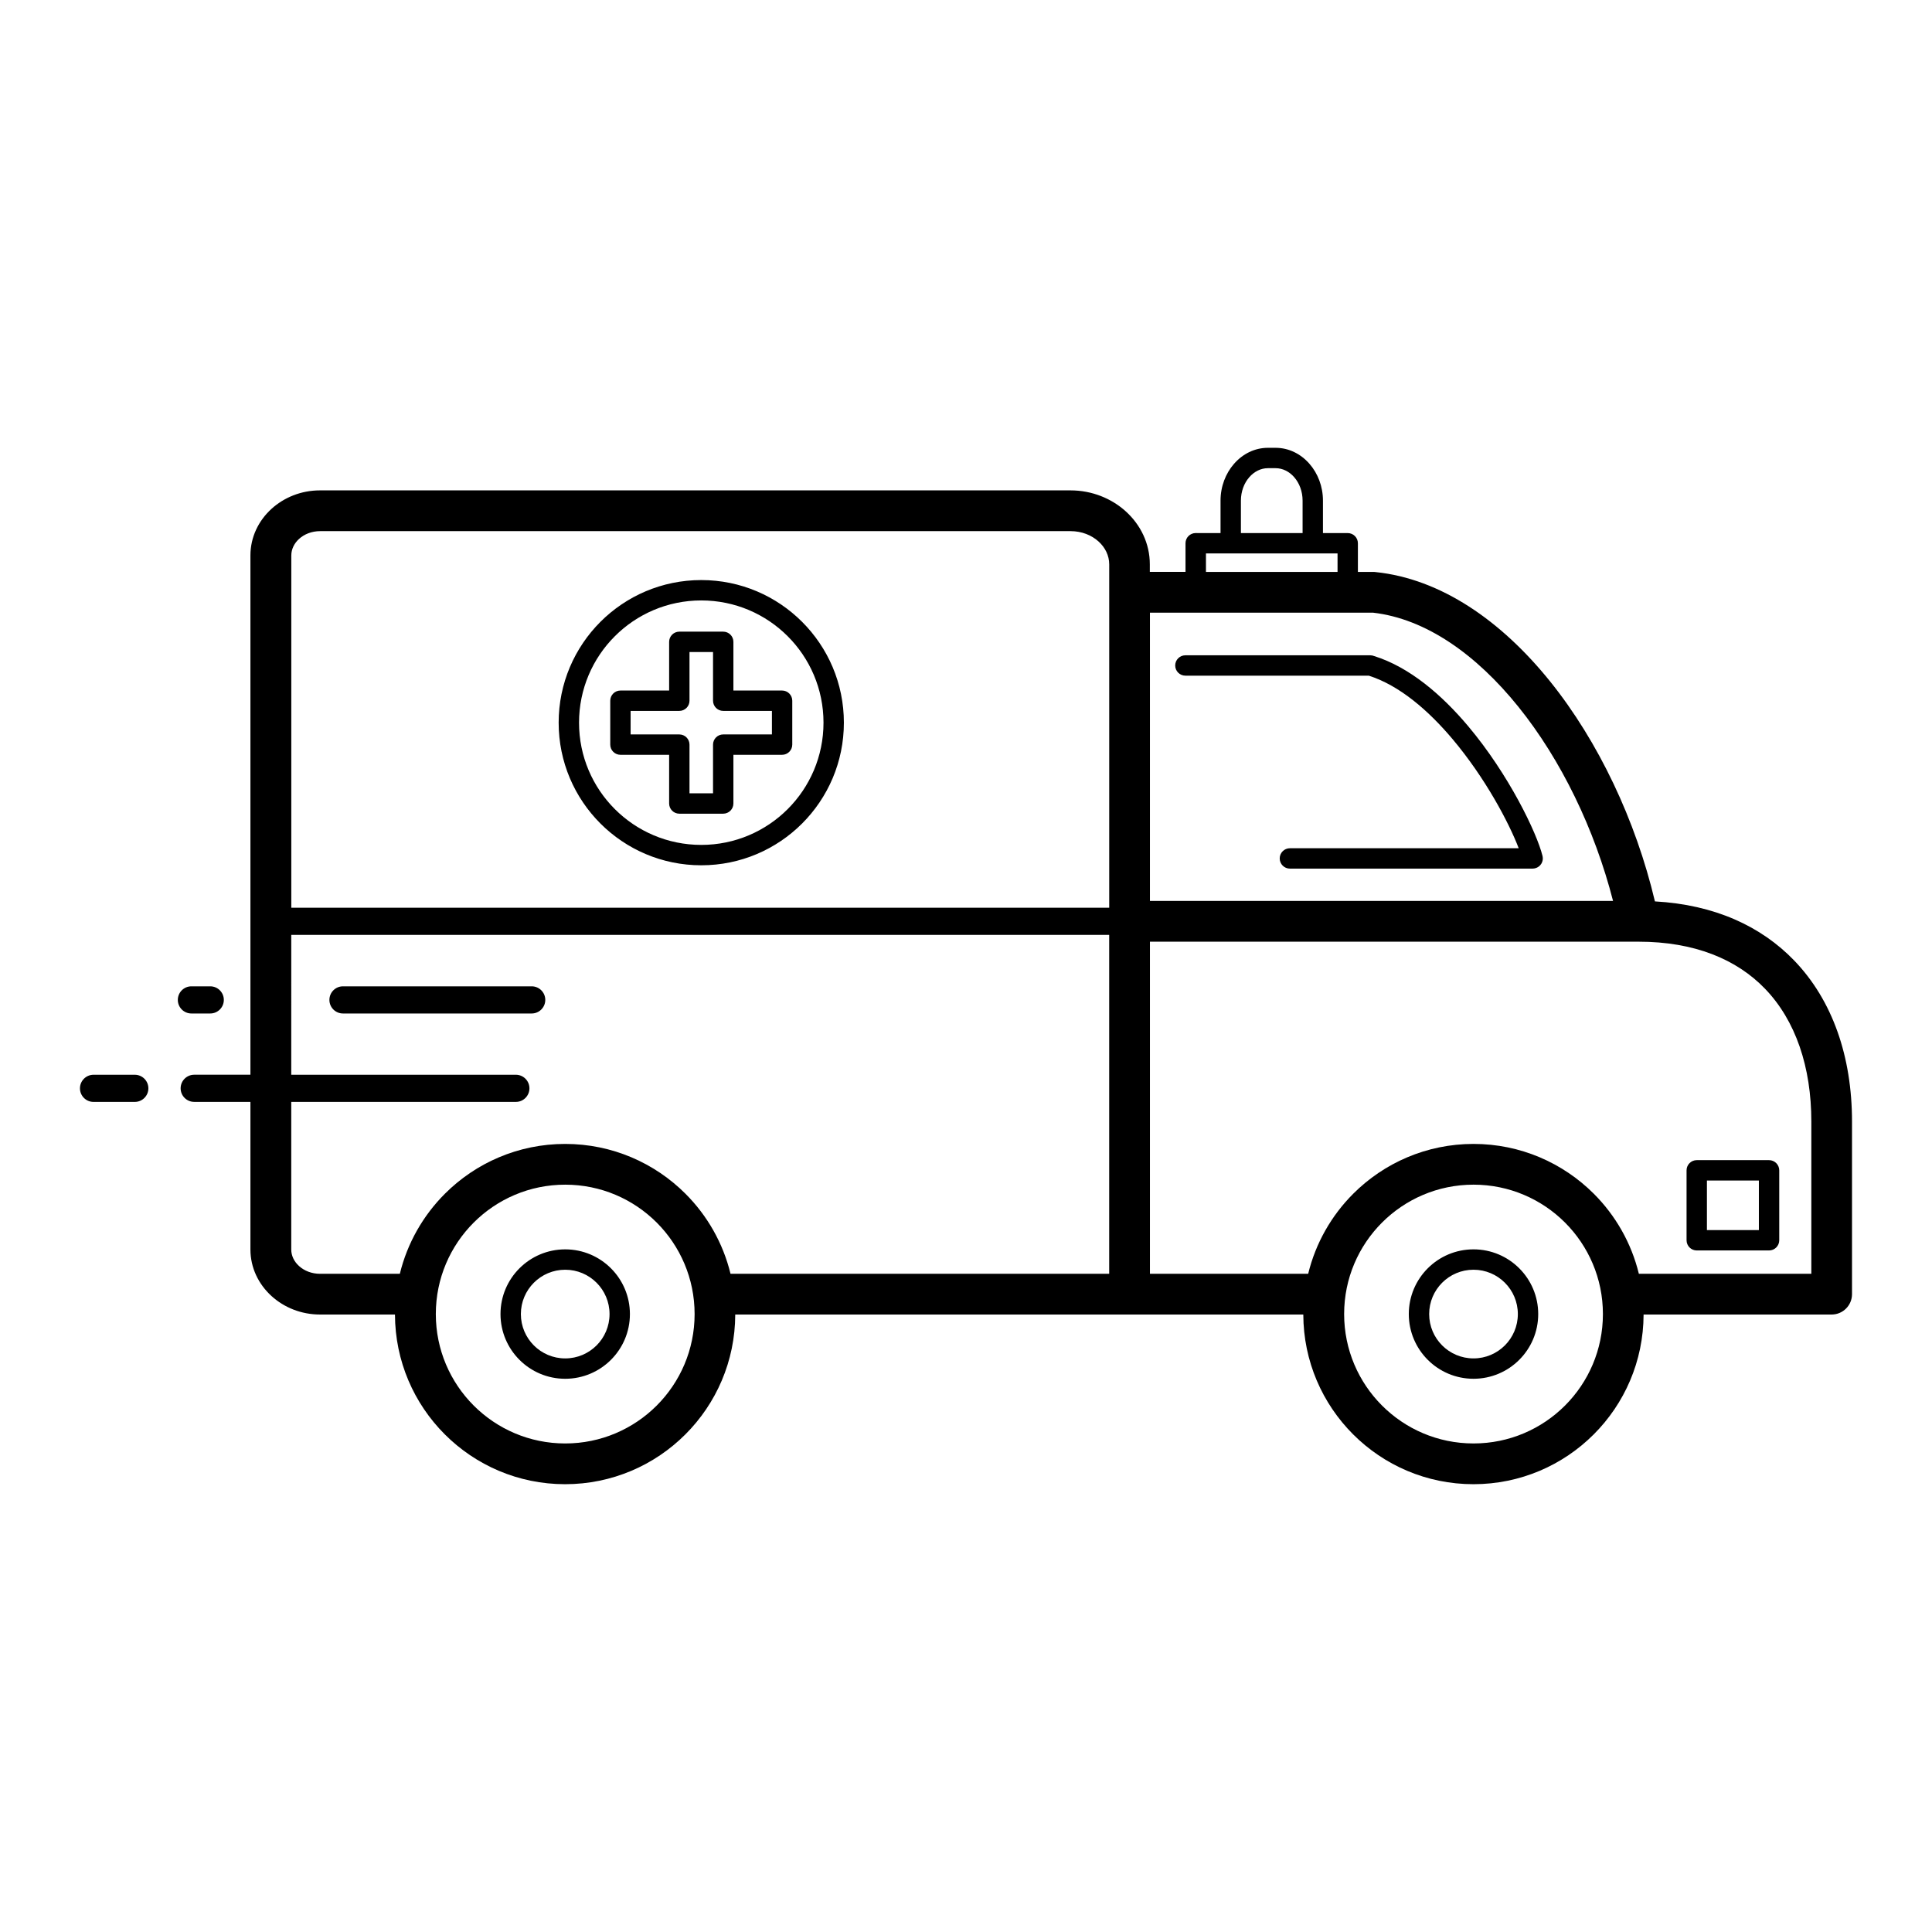
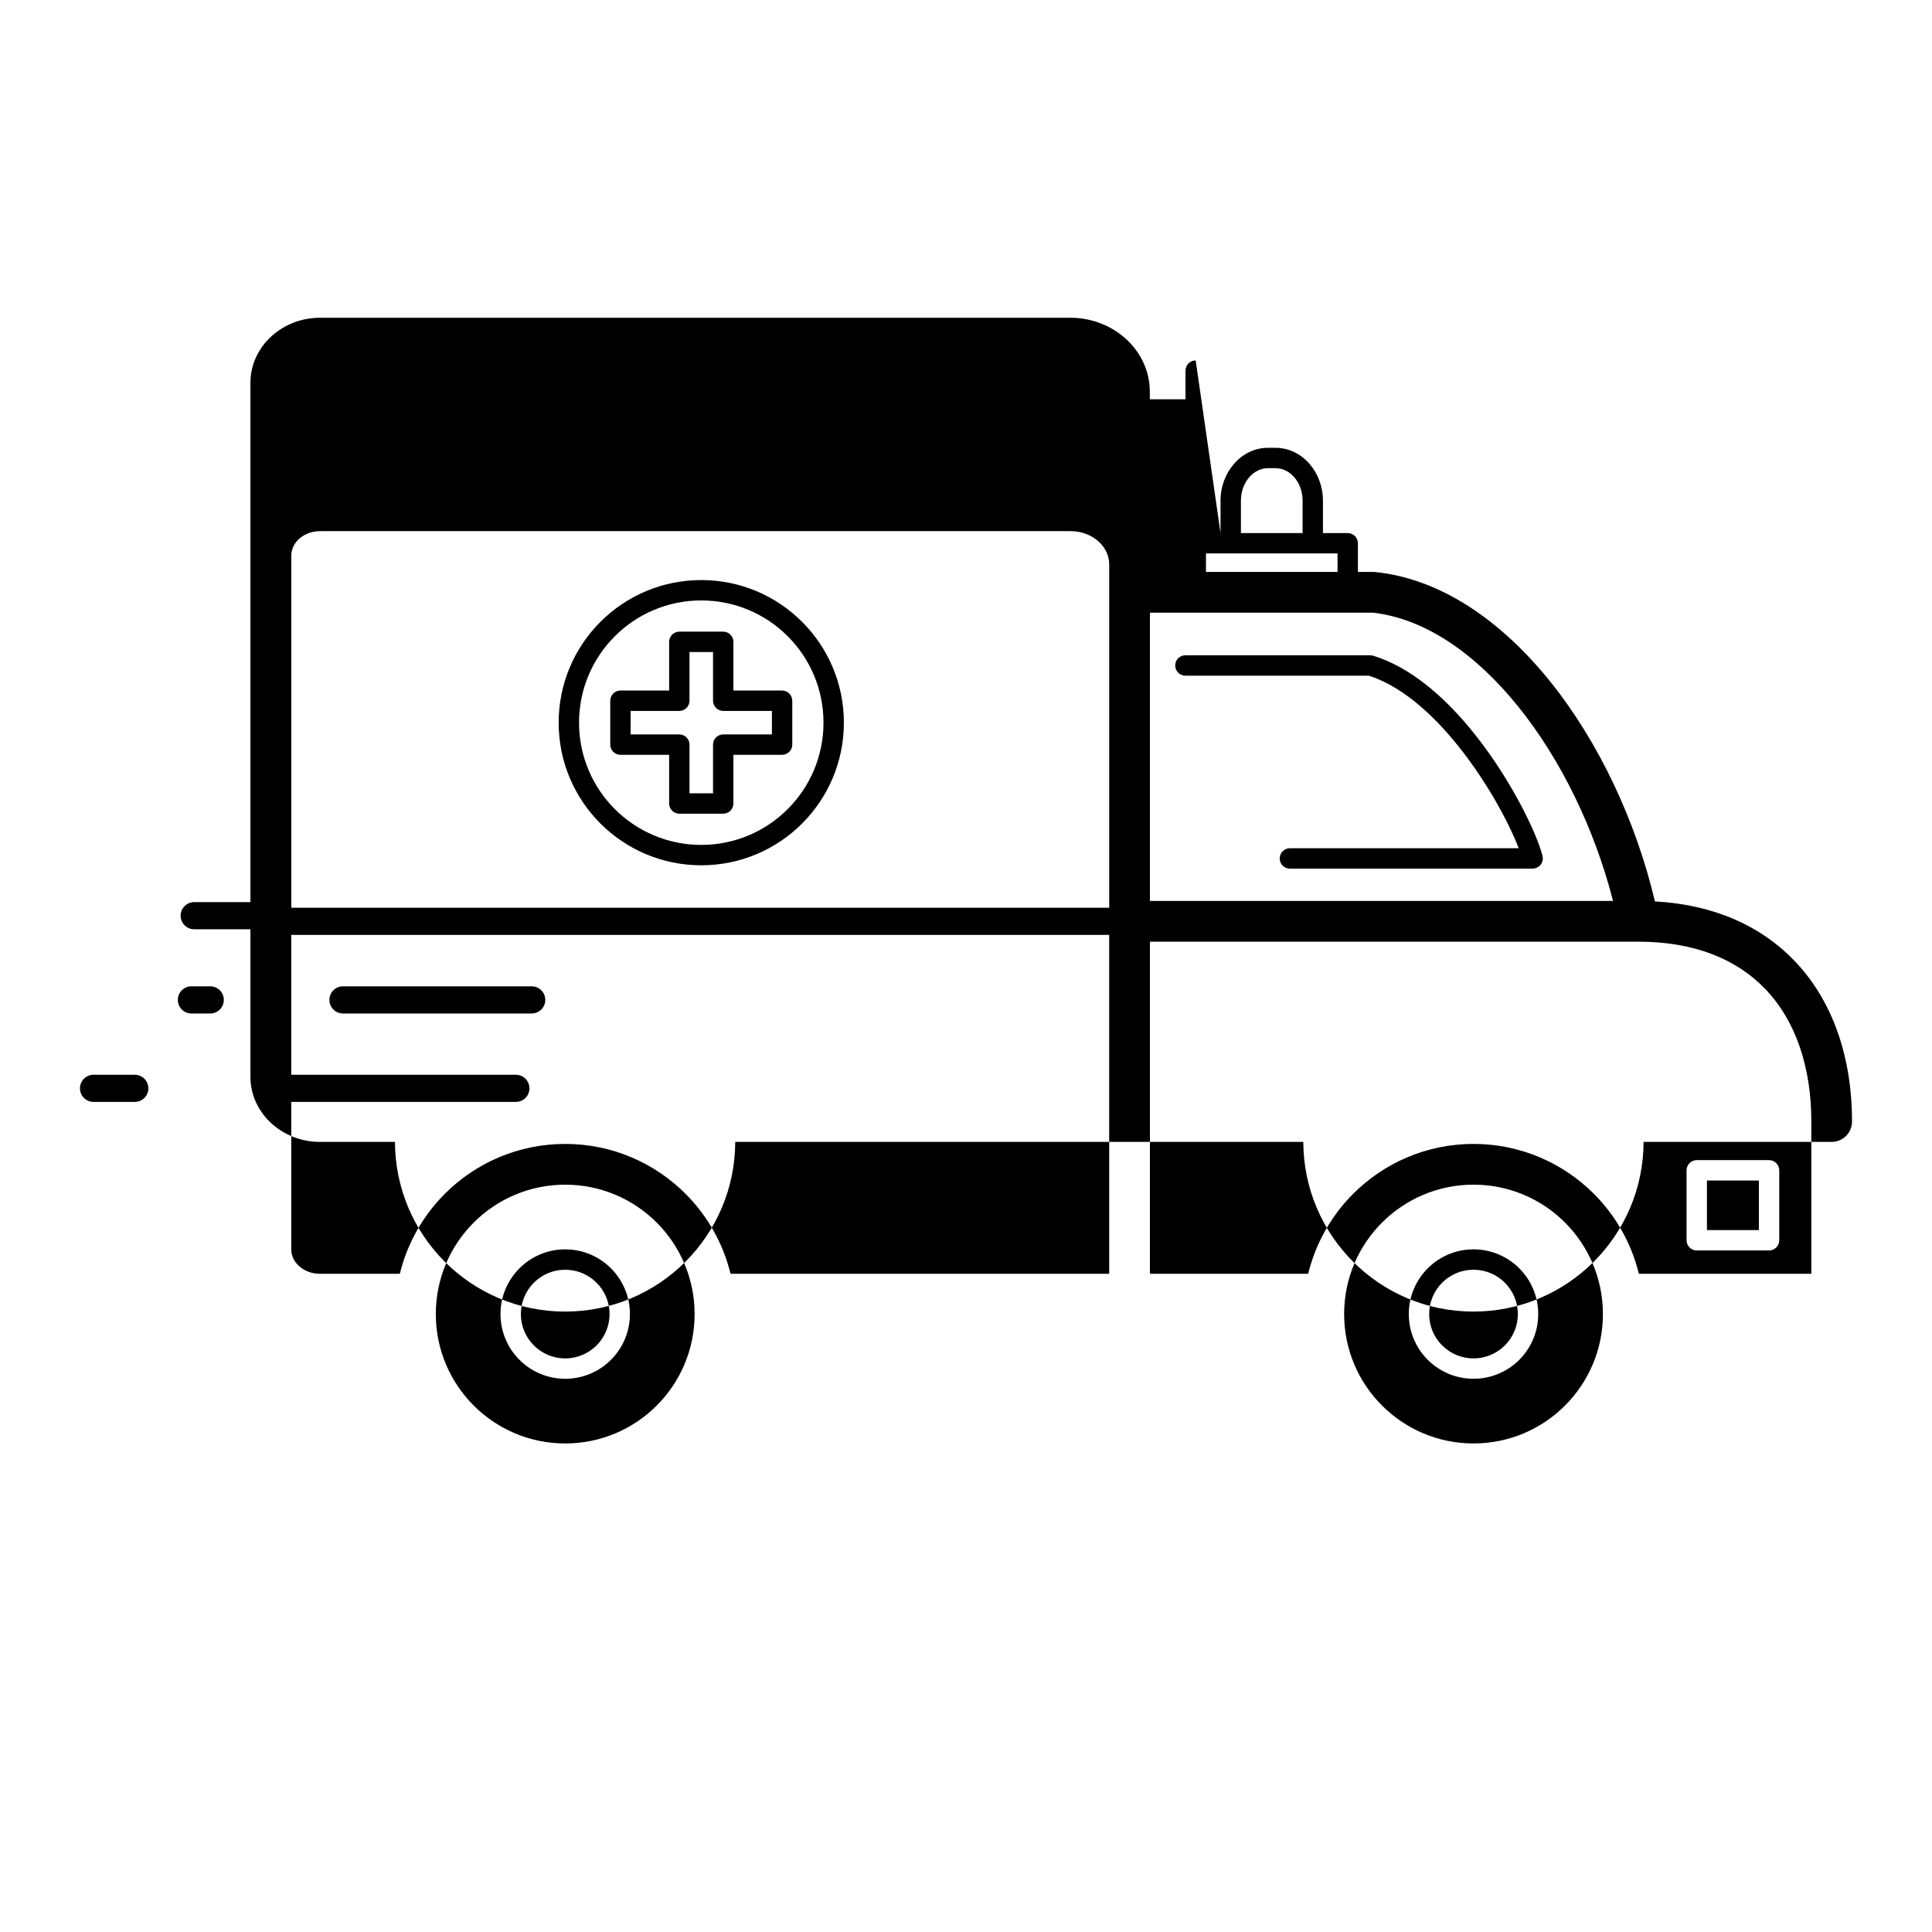
<svg xmlns="http://www.w3.org/2000/svg" fill="#000000" width="800px" height="800px" version="1.1" viewBox="144 144 512 512">
-   <path d="m489.2 285.27v-8.598c0-2.441-0.852-4.637-2.219-6.207-1.285-1.477-3.039-2.391-4.938-2.391h-2.035c-1.898 0-3.648 0.914-4.934 2.391-1.371 1.57-2.219 3.766-2.219 6.207v8.598h16.348zm-21.746 0v-8.598c0-3.773 1.367-7.227 3.57-9.75 2.285-2.621 5.465-4.246 8.984-4.246h2.035c3.519 0 6.699 1.625 8.984 4.246 2.203 2.523 3.57 5.981 3.57 9.75v8.598h6.562c1.492 0 2.699 1.211 2.699 2.699v7.594h4.301l0.406 0.043c17.27 1.793 33.27 12.887 46.207 28.949 12.809 15.906 22.711 36.832 27.801 58.324 15.801 0.875 28.141 6.574 36.906 15.664 10.172 10.551 15.324 25.516 15.324 42.676v45.746c0 2.981-2.418 5.398-5.398 5.398h-49.836c-0.035 12.402-5.074 23.625-13.207 31.758-8.16 8.16-19.434 13.207-31.883 13.207-12.453 0-23.723-5.047-31.883-13.207-8.133-8.133-13.172-19.355-13.207-31.758h-150.54c-0.031 12.402-5.074 23.625-13.207 31.758-8.156 8.16-19.43 13.207-31.879 13.207-12.453 0-23.723-5.047-31.883-13.207-8.133-8.133-13.172-19.355-13.207-31.758h-19.875c-4.969 0-9.512-1.871-12.832-4.891-3.453-3.137-5.598-7.508-5.598-12.352v-39.109h-14.898c-1.988 0-3.598-1.609-3.598-3.598 0-1.988 1.613-3.598 3.598-3.598h14.898v-137.62c0-4.844 2.141-9.211 5.594-12.352 3.32-3.016 7.863-4.887 12.832-4.887h198.9c5.684 0 10.875 2.137 14.668 5.578 3.926 3.566 6.356 8.523 6.356 14.02v2.004h9.457v-7.594c0-1.488 1.211-2.699 2.699-2.699zm31.008 10.293v-4.894h-34.871v4.894zm-303.74 117.02c-1.988 0-3.598-1.609-3.598-3.598s1.613-3.598 3.598-3.598h4.996c1.988 0 3.598 1.613 3.598 3.598 0 1.988-1.609 3.598-3.598 3.598zm40.172 0c-1.988 0-3.598-1.609-3.598-3.598s1.609-3.598 3.598-3.598h50.012c1.988 0 3.598 1.613 3.598 3.598 0 1.988-1.613 3.598-3.598 3.598zm358.76 38.867h19.164c1.488 0 2.699 1.211 2.699 2.699v18.535c0 1.488-1.211 2.699-2.699 2.699h-19.164c-1.488 0-2.699-1.211-2.699-2.699v-18.535c0-1.488 1.211-2.699 2.699-2.699zm16.465 5.398h-13.766v13.137h13.766zm-151.98-133.79c-1.488 0-2.699-1.211-2.699-2.699 0-1.492 1.211-2.699 2.699-2.699h49c0.367 0 0.719 0.074 1.039 0.207 9.332 2.922 17.863 10.207 24.918 18.594 10.723 12.742 18.172 28.223 19.691 34.387 0.355 1.445-0.527 2.902-1.973 3.258-0.215 0.051-0.43 0.078-0.641 0.078v0.008h-64.34c-1.488 0-2.699-1.211-2.699-2.699s1.211-2.699 2.699-2.699h60.637c-2.629-6.891-8.938-18.719-17.484-28.871-6.426-7.637-14.07-14.246-22.223-16.859h-48.625zm-289.35 112.96c-1.988 0-3.598-1.609-3.598-3.598s1.613-3.598 3.598-3.598h10.934c1.988 0 3.598 1.613 3.598 3.598 0 1.988-1.609 3.598-3.598 3.598zm52.395-7.199h59.523c1.988 0 3.598 1.613 3.598 3.598 0 1.988-1.609 3.598-3.598 3.598h-59.523v39.109c0 1.68 0.785 3.231 2.055 4.383 1.398 1.273 3.371 2.062 5.578 2.062h21.145c1.984-8.164 6.188-15.461 11.938-21.211 8.156-8.156 19.43-13.207 31.883-13.207 12.449 0 23.723 5.047 31.879 13.207 5.75 5.75 9.953 13.047 11.934 21.211h100.35v-89.812h-216.76zm313.31 46.273c4.734 0 9.023 1.918 12.125 5.023 3.106 3.102 5.023 7.391 5.023 12.125s-1.918 9.02-5.023 12.125c-3.102 3.102-7.391 5.023-12.125 5.023s-9.023-1.918-12.125-5.023c-3.102-3.102-5.023-7.391-5.023-12.125s1.922-9.023 5.023-12.125c3.102-3.106 7.391-5.023 12.125-5.023zm8.309 8.84c-2.125-2.125-5.062-3.441-8.309-3.441-3.246 0-6.184 1.316-8.309 3.441s-3.441 5.062-3.441 8.309c0 3.246 1.316 6.184 3.441 8.309s5.062 3.441 8.309 3.441c3.246 0 6.184-1.316 8.309-3.441s3.441-5.062 3.441-8.309c0-3.246-1.316-6.184-3.441-8.309zm-34.945-177.57h-59.113v76.398h122.73c-4.883-19.031-13.754-37.391-25.086-51.457-11.117-13.805-24.496-23.34-38.535-24.941zm-59.113 87.195v88.012h41.934c1.984-8.164 6.188-15.461 11.934-21.211 8.16-8.156 19.43-13.207 31.883-13.207 12.449 0 23.723 5.047 31.883 13.207 5.75 5.75 9.953 13.047 11.934 21.211h45.707v-40.348c0-14.395-4.129-26.754-12.289-35.211-7.539-7.816-18.715-12.453-33.484-12.453h-129.5zm110 74.434c-6.203-6.203-14.777-10.043-24.246-10.043s-18.043 3.84-24.246 10.043c-6.207 6.207-10.043 14.781-10.043 24.25s3.84 18.043 10.043 24.246c6.203 6.207 14.777 10.043 24.246 10.043s18.043-3.84 24.246-10.043c6.207-6.207 10.043-14.777 10.043-24.246s-3.84-18.043-10.043-24.25zm-264.96 7.102c4.734 0 9.02 1.918 12.125 5.023 3.102 3.102 5.023 7.391 5.023 12.125s-1.918 9.02-5.023 12.125c-3.106 3.102-7.391 5.023-12.125 5.023-4.734 0-9.023-1.918-12.125-5.023-3.102-3.106-5.023-7.391-5.023-12.125s1.918-9.023 5.023-12.125c3.106-3.106 7.391-5.023 12.125-5.023zm8.309 8.84c-2.125-2.125-5.062-3.441-8.309-3.441-3.246 0-6.184 1.316-8.309 3.441s-3.441 5.062-3.441 8.309c0 3.246 1.316 6.184 3.441 8.309s5.062 3.441 8.309 3.441c3.246 0 6.18-1.316 8.309-3.441 2.125-2.125 3.441-5.062 3.441-8.309 0-3.246-1.316-6.184-3.441-8.309zm15.941-15.941c-6.207-6.203-14.781-10.043-24.246-10.043-9.469 0-18.043 3.84-24.25 10.043-6.207 6.207-10.043 14.781-10.043 24.25s3.84 18.043 10.043 24.246c6.207 6.207 14.781 10.043 24.25 10.043s18.043-3.84 24.246-10.043c6.203-6.207 10.043-14.777 10.043-24.246s-3.84-18.043-10.043-24.25zm14.926-151.2h-6.238v12.906c0 1.488-1.207 2.699-2.699 2.699h-12.906v6.234h12.906c1.492 0 2.699 1.211 2.699 2.699v12.906h6.238v-12.906c0-1.492 1.211-2.699 2.699-2.699h12.906v-6.234h-12.906c-1.488 0-2.699-1.211-2.699-2.699zm-8.934-5.398h11.633c1.492 0 2.699 1.211 2.699 2.699v12.906h12.902c1.492 0 2.699 1.207 2.699 2.699v11.633c0 1.488-1.211 2.699-2.699 2.699h-12.902v12.906c0 1.488-1.211 2.699-2.699 2.699h-11.633c-1.488 0-2.699-1.211-2.699-2.699v-12.906h-12.906c-1.488 0-2.699-1.211-2.699-2.699v-11.633c0-1.492 1.211-2.699 2.699-2.699h12.906v-12.906c0-1.488 1.211-2.699 2.699-2.699zm5.816-8.273c-8.945 0-17.047 3.625-22.906 9.488-5.863 5.859-9.488 13.961-9.488 22.906 0 8.945 3.625 17.047 9.488 22.906 5.863 5.863 13.961 9.488 22.906 9.488 8.945 0 17.047-3.629 22.906-9.488 5.863-5.863 9.488-13.961 9.488-22.906 0-8.945-3.625-17.047-9.488-22.906-5.859-5.863-13.961-9.488-22.906-9.488zm-26.723 5.672c6.84-6.84 16.289-11.07 26.723-11.07 10.438 0 19.883 4.231 26.723 11.07 6.84 6.84 11.07 16.289 11.07 26.723 0 10.434-4.231 19.883-11.07 26.723-6.84 6.84-16.289 11.07-26.723 11.07-10.434 0-19.883-4.231-26.723-11.07s-11.07-16.289-11.07-26.723c0-10.438 4.231-19.883 11.07-26.723zm-81.926 75.77h216.76v-91c0-2.328-1.074-4.473-2.812-6.051-1.871-1.699-4.492-2.754-7.414-2.754h-198.9c-2.207 0-4.18 0.789-5.578 2.062-1.266 1.148-2.051 2.703-2.051 4.383v93.359z" />
+   <path d="m489.2 285.27v-8.598c0-2.441-0.852-4.637-2.219-6.207-1.285-1.477-3.039-2.391-4.938-2.391h-2.035c-1.898 0-3.648 0.914-4.934 2.391-1.371 1.57-2.219 3.766-2.219 6.207v8.598h16.348zm-21.746 0v-8.598c0-3.773 1.367-7.227 3.57-9.75 2.285-2.621 5.465-4.246 8.984-4.246h2.035c3.519 0 6.699 1.625 8.984 4.246 2.203 2.523 3.57 5.981 3.57 9.75v8.598h6.562c1.492 0 2.699 1.211 2.699 2.699v7.594h4.301l0.406 0.043c17.27 1.793 33.27 12.887 46.207 28.949 12.809 15.906 22.711 36.832 27.801 58.324 15.801 0.875 28.141 6.574 36.906 15.664 10.172 10.551 15.324 25.516 15.324 42.676c0 2.981-2.418 5.398-5.398 5.398h-49.836c-0.035 12.402-5.074 23.625-13.207 31.758-8.16 8.16-19.434 13.207-31.883 13.207-12.453 0-23.723-5.047-31.883-13.207-8.133-8.133-13.172-19.355-13.207-31.758h-150.54c-0.031 12.402-5.074 23.625-13.207 31.758-8.156 8.16-19.43 13.207-31.879 13.207-12.453 0-23.723-5.047-31.883-13.207-8.133-8.133-13.172-19.355-13.207-31.758h-19.875c-4.969 0-9.512-1.871-12.832-4.891-3.453-3.137-5.598-7.508-5.598-12.352v-39.109h-14.898c-1.988 0-3.598-1.609-3.598-3.598 0-1.988 1.613-3.598 3.598-3.598h14.898v-137.62c0-4.844 2.141-9.211 5.594-12.352 3.32-3.016 7.863-4.887 12.832-4.887h198.9c5.684 0 10.875 2.137 14.668 5.578 3.926 3.566 6.356 8.523 6.356 14.02v2.004h9.457v-7.594c0-1.488 1.211-2.699 2.699-2.699zm31.008 10.293v-4.894h-34.871v4.894zm-303.74 117.02c-1.988 0-3.598-1.609-3.598-3.598s1.613-3.598 3.598-3.598h4.996c1.988 0 3.598 1.613 3.598 3.598 0 1.988-1.609 3.598-3.598 3.598zm40.172 0c-1.988 0-3.598-1.609-3.598-3.598s1.609-3.598 3.598-3.598h50.012c1.988 0 3.598 1.613 3.598 3.598 0 1.988-1.613 3.598-3.598 3.598zm358.76 38.867h19.164c1.488 0 2.699 1.211 2.699 2.699v18.535c0 1.488-1.211 2.699-2.699 2.699h-19.164c-1.488 0-2.699-1.211-2.699-2.699v-18.535c0-1.488 1.211-2.699 2.699-2.699zm16.465 5.398h-13.766v13.137h13.766zm-151.98-133.79c-1.488 0-2.699-1.211-2.699-2.699 0-1.492 1.211-2.699 2.699-2.699h49c0.367 0 0.719 0.074 1.039 0.207 9.332 2.922 17.863 10.207 24.918 18.594 10.723 12.742 18.172 28.223 19.691 34.387 0.355 1.445-0.527 2.902-1.973 3.258-0.215 0.051-0.43 0.078-0.641 0.078v0.008h-64.34c-1.488 0-2.699-1.211-2.699-2.699s1.211-2.699 2.699-2.699h60.637c-2.629-6.891-8.938-18.719-17.484-28.871-6.426-7.637-14.07-14.246-22.223-16.859h-48.625zm-289.35 112.96c-1.988 0-3.598-1.609-3.598-3.598s1.613-3.598 3.598-3.598h10.934c1.988 0 3.598 1.613 3.598 3.598 0 1.988-1.609 3.598-3.598 3.598zm52.395-7.199h59.523c1.988 0 3.598 1.613 3.598 3.598 0 1.988-1.609 3.598-3.598 3.598h-59.523v39.109c0 1.68 0.785 3.231 2.055 4.383 1.398 1.273 3.371 2.062 5.578 2.062h21.145c1.984-8.164 6.188-15.461 11.938-21.211 8.156-8.156 19.43-13.207 31.883-13.207 12.449 0 23.723 5.047 31.879 13.207 5.75 5.75 9.953 13.047 11.934 21.211h100.35v-89.812h-216.76zm313.31 46.273c4.734 0 9.023 1.918 12.125 5.023 3.106 3.102 5.023 7.391 5.023 12.125s-1.918 9.02-5.023 12.125c-3.102 3.102-7.391 5.023-12.125 5.023s-9.023-1.918-12.125-5.023c-3.102-3.102-5.023-7.391-5.023-12.125s1.922-9.023 5.023-12.125c3.102-3.106 7.391-5.023 12.125-5.023zm8.309 8.84c-2.125-2.125-5.062-3.441-8.309-3.441-3.246 0-6.184 1.316-8.309 3.441s-3.441 5.062-3.441 8.309c0 3.246 1.316 6.184 3.441 8.309s5.062 3.441 8.309 3.441c3.246 0 6.184-1.316 8.309-3.441s3.441-5.062 3.441-8.309c0-3.246-1.316-6.184-3.441-8.309zm-34.945-177.57h-59.113v76.398h122.73c-4.883-19.031-13.754-37.391-25.086-51.457-11.117-13.805-24.496-23.34-38.535-24.941zm-59.113 87.195v88.012h41.934c1.984-8.164 6.188-15.461 11.934-21.211 8.16-8.156 19.43-13.207 31.883-13.207 12.449 0 23.723 5.047 31.883 13.207 5.75 5.75 9.953 13.047 11.934 21.211h45.707v-40.348c0-14.395-4.129-26.754-12.289-35.211-7.539-7.816-18.715-12.453-33.484-12.453h-129.5zm110 74.434c-6.203-6.203-14.777-10.043-24.246-10.043s-18.043 3.84-24.246 10.043c-6.207 6.207-10.043 14.781-10.043 24.25s3.84 18.043 10.043 24.246c6.203 6.207 14.777 10.043 24.246 10.043s18.043-3.84 24.246-10.043c6.207-6.207 10.043-14.777 10.043-24.246s-3.84-18.043-10.043-24.25zm-264.96 7.102c4.734 0 9.02 1.918 12.125 5.023 3.102 3.102 5.023 7.391 5.023 12.125s-1.918 9.02-5.023 12.125c-3.106 3.102-7.391 5.023-12.125 5.023-4.734 0-9.023-1.918-12.125-5.023-3.102-3.106-5.023-7.391-5.023-12.125s1.918-9.023 5.023-12.125c3.106-3.106 7.391-5.023 12.125-5.023zm8.309 8.84c-2.125-2.125-5.062-3.441-8.309-3.441-3.246 0-6.184 1.316-8.309 3.441s-3.441 5.062-3.441 8.309c0 3.246 1.316 6.184 3.441 8.309s5.062 3.441 8.309 3.441c3.246 0 6.18-1.316 8.309-3.441 2.125-2.125 3.441-5.062 3.441-8.309 0-3.246-1.316-6.184-3.441-8.309zm15.941-15.941c-6.207-6.203-14.781-10.043-24.246-10.043-9.469 0-18.043 3.84-24.25 10.043-6.207 6.207-10.043 14.781-10.043 24.25s3.84 18.043 10.043 24.246c6.207 6.207 14.781 10.043 24.25 10.043s18.043-3.84 24.246-10.043c6.203-6.207 10.043-14.777 10.043-24.246s-3.84-18.043-10.043-24.25zm14.926-151.2h-6.238v12.906c0 1.488-1.207 2.699-2.699 2.699h-12.906v6.234h12.906c1.492 0 2.699 1.211 2.699 2.699v12.906h6.238v-12.906c0-1.492 1.211-2.699 2.699-2.699h12.906v-6.234h-12.906c-1.488 0-2.699-1.211-2.699-2.699zm-8.934-5.398h11.633c1.492 0 2.699 1.211 2.699 2.699v12.906h12.902c1.492 0 2.699 1.207 2.699 2.699v11.633c0 1.488-1.211 2.699-2.699 2.699h-12.902v12.906c0 1.488-1.211 2.699-2.699 2.699h-11.633c-1.488 0-2.699-1.211-2.699-2.699v-12.906h-12.906c-1.488 0-2.699-1.211-2.699-2.699v-11.633c0-1.492 1.211-2.699 2.699-2.699h12.906v-12.906c0-1.488 1.211-2.699 2.699-2.699zm5.816-8.273c-8.945 0-17.047 3.625-22.906 9.488-5.863 5.859-9.488 13.961-9.488 22.906 0 8.945 3.625 17.047 9.488 22.906 5.863 5.863 13.961 9.488 22.906 9.488 8.945 0 17.047-3.629 22.906-9.488 5.863-5.863 9.488-13.961 9.488-22.906 0-8.945-3.625-17.047-9.488-22.906-5.859-5.863-13.961-9.488-22.906-9.488zm-26.723 5.672c6.84-6.84 16.289-11.07 26.723-11.07 10.438 0 19.883 4.231 26.723 11.07 6.84 6.84 11.07 16.289 11.07 26.723 0 10.434-4.231 19.883-11.07 26.723-6.84 6.84-16.289 11.07-26.723 11.07-10.434 0-19.883-4.231-26.723-11.07s-11.07-16.289-11.07-26.723c0-10.438 4.231-19.883 11.07-26.723zm-81.926 75.77h216.76v-91c0-2.328-1.074-4.473-2.812-6.051-1.871-1.699-4.492-2.754-7.414-2.754h-198.9c-2.207 0-4.18 0.789-5.578 2.062-1.266 1.148-2.051 2.703-2.051 4.383v93.359z" />
</svg>